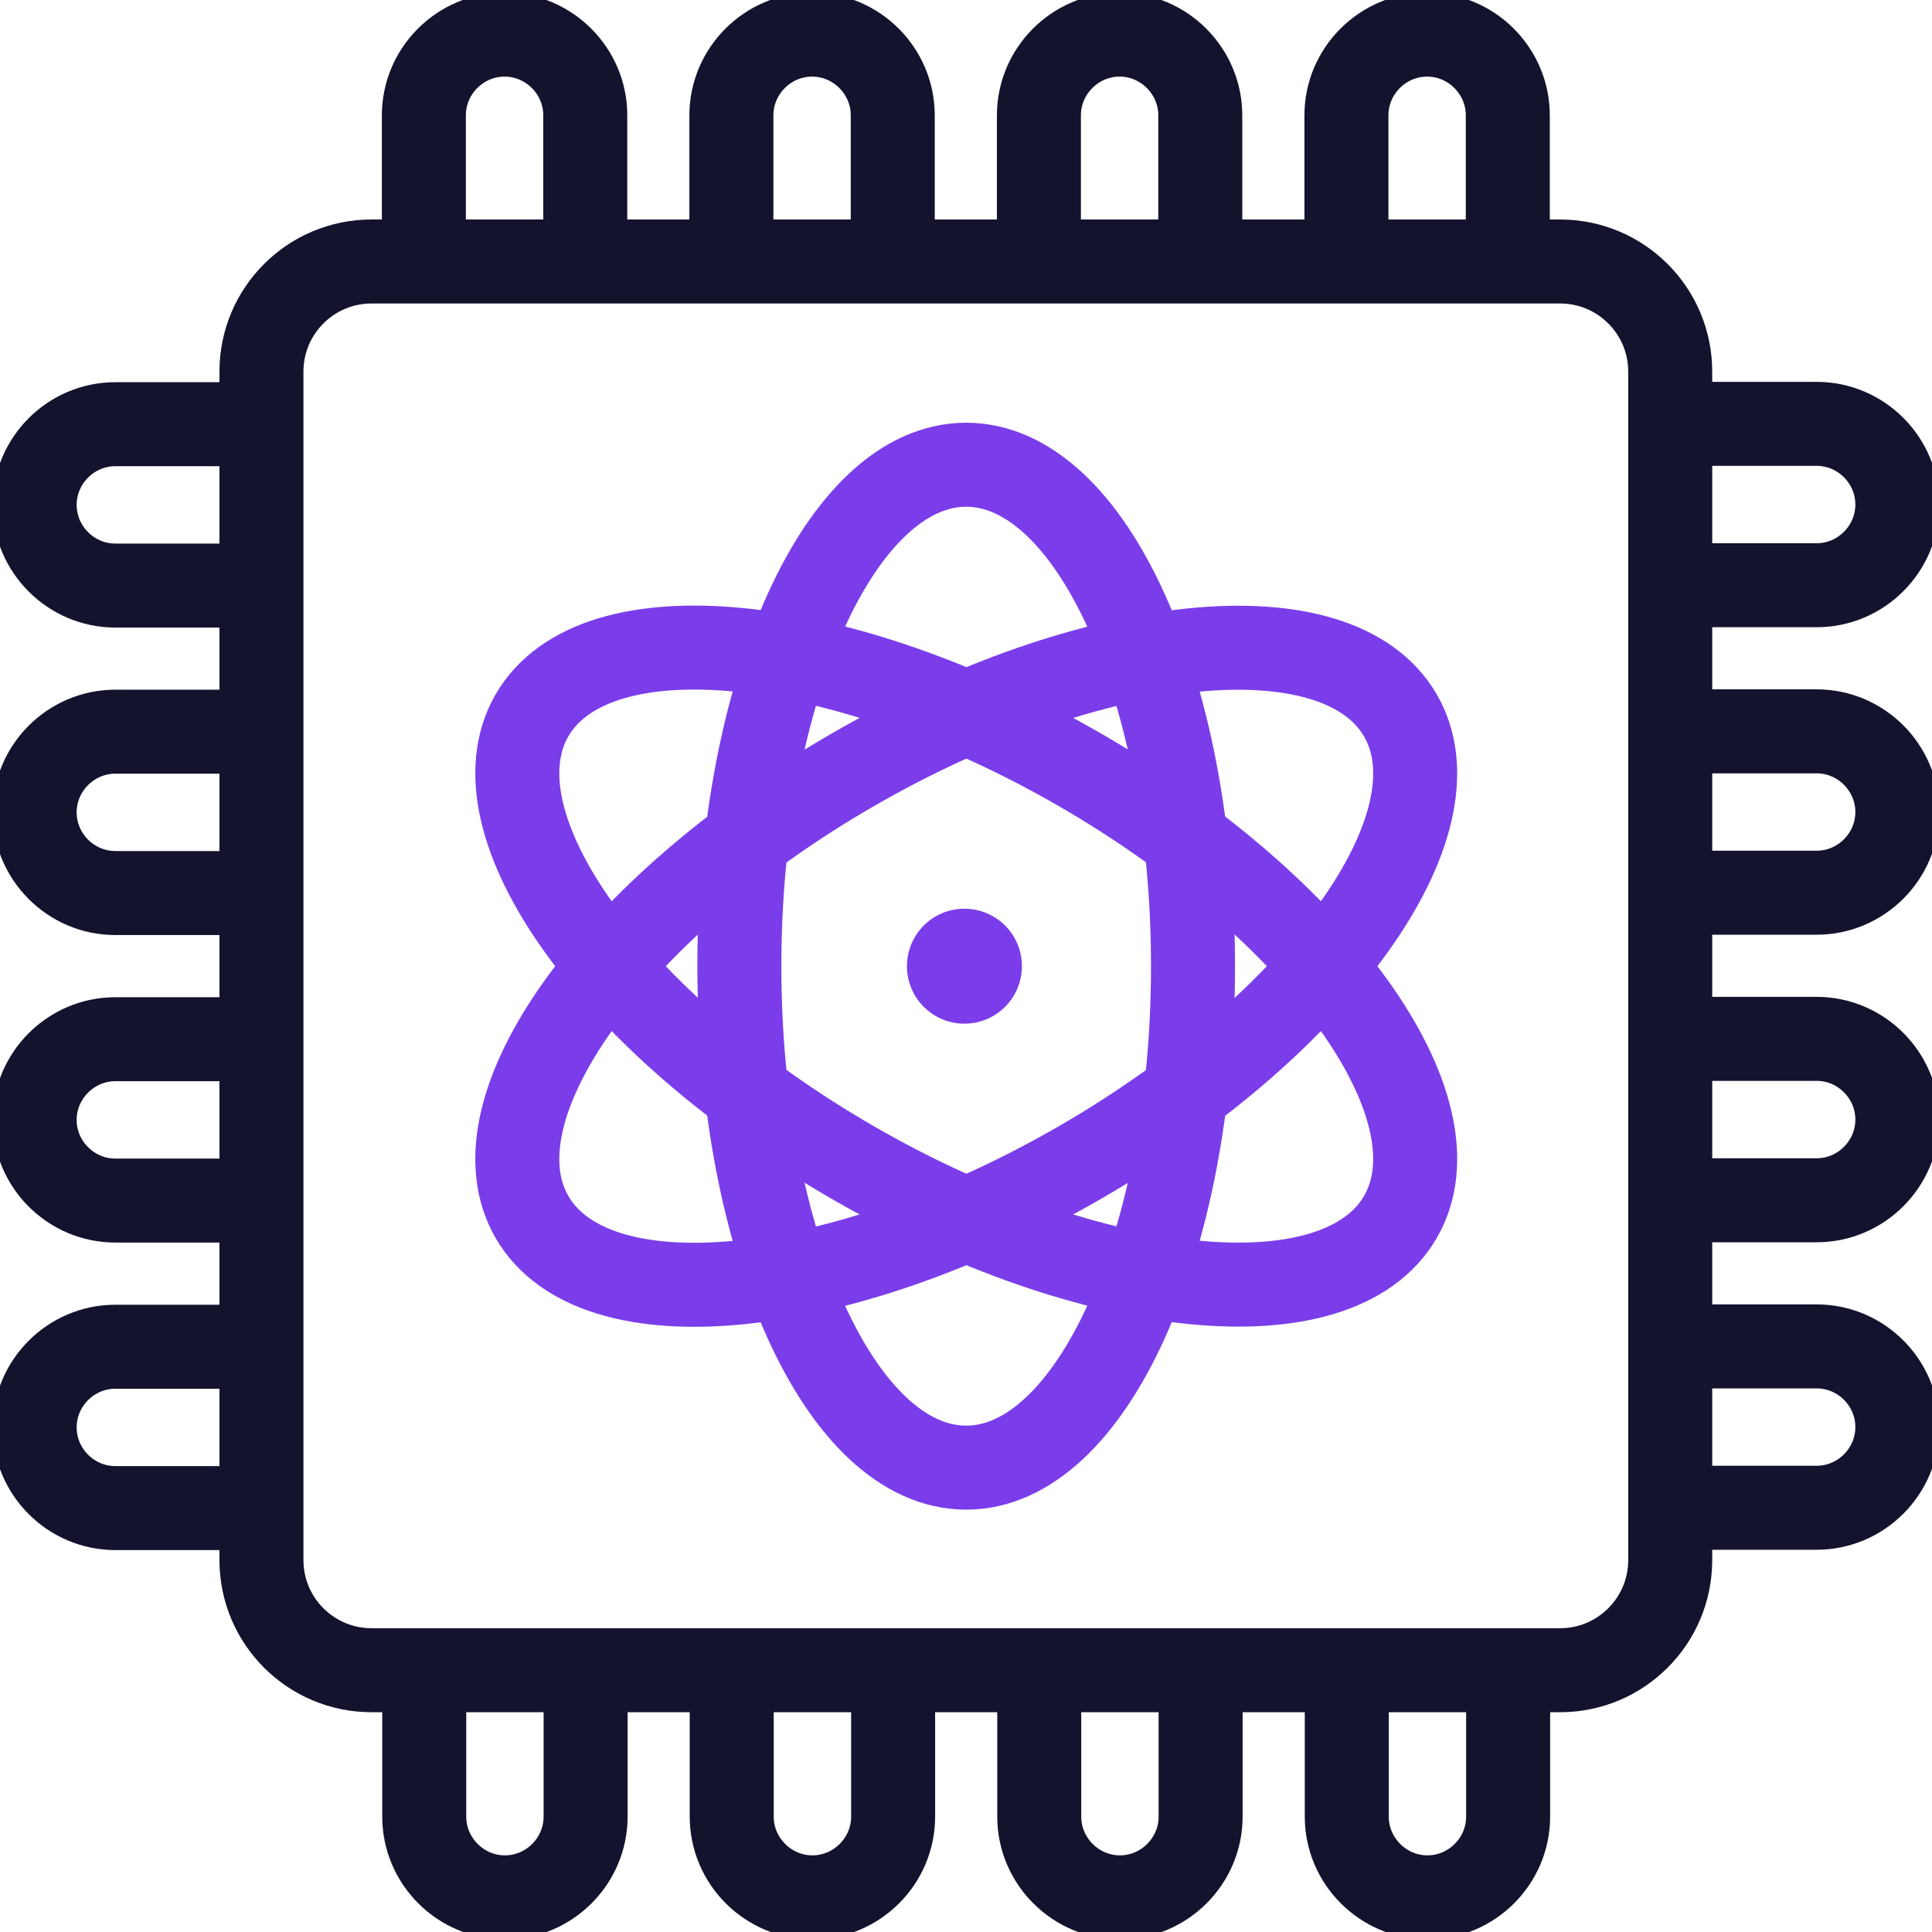
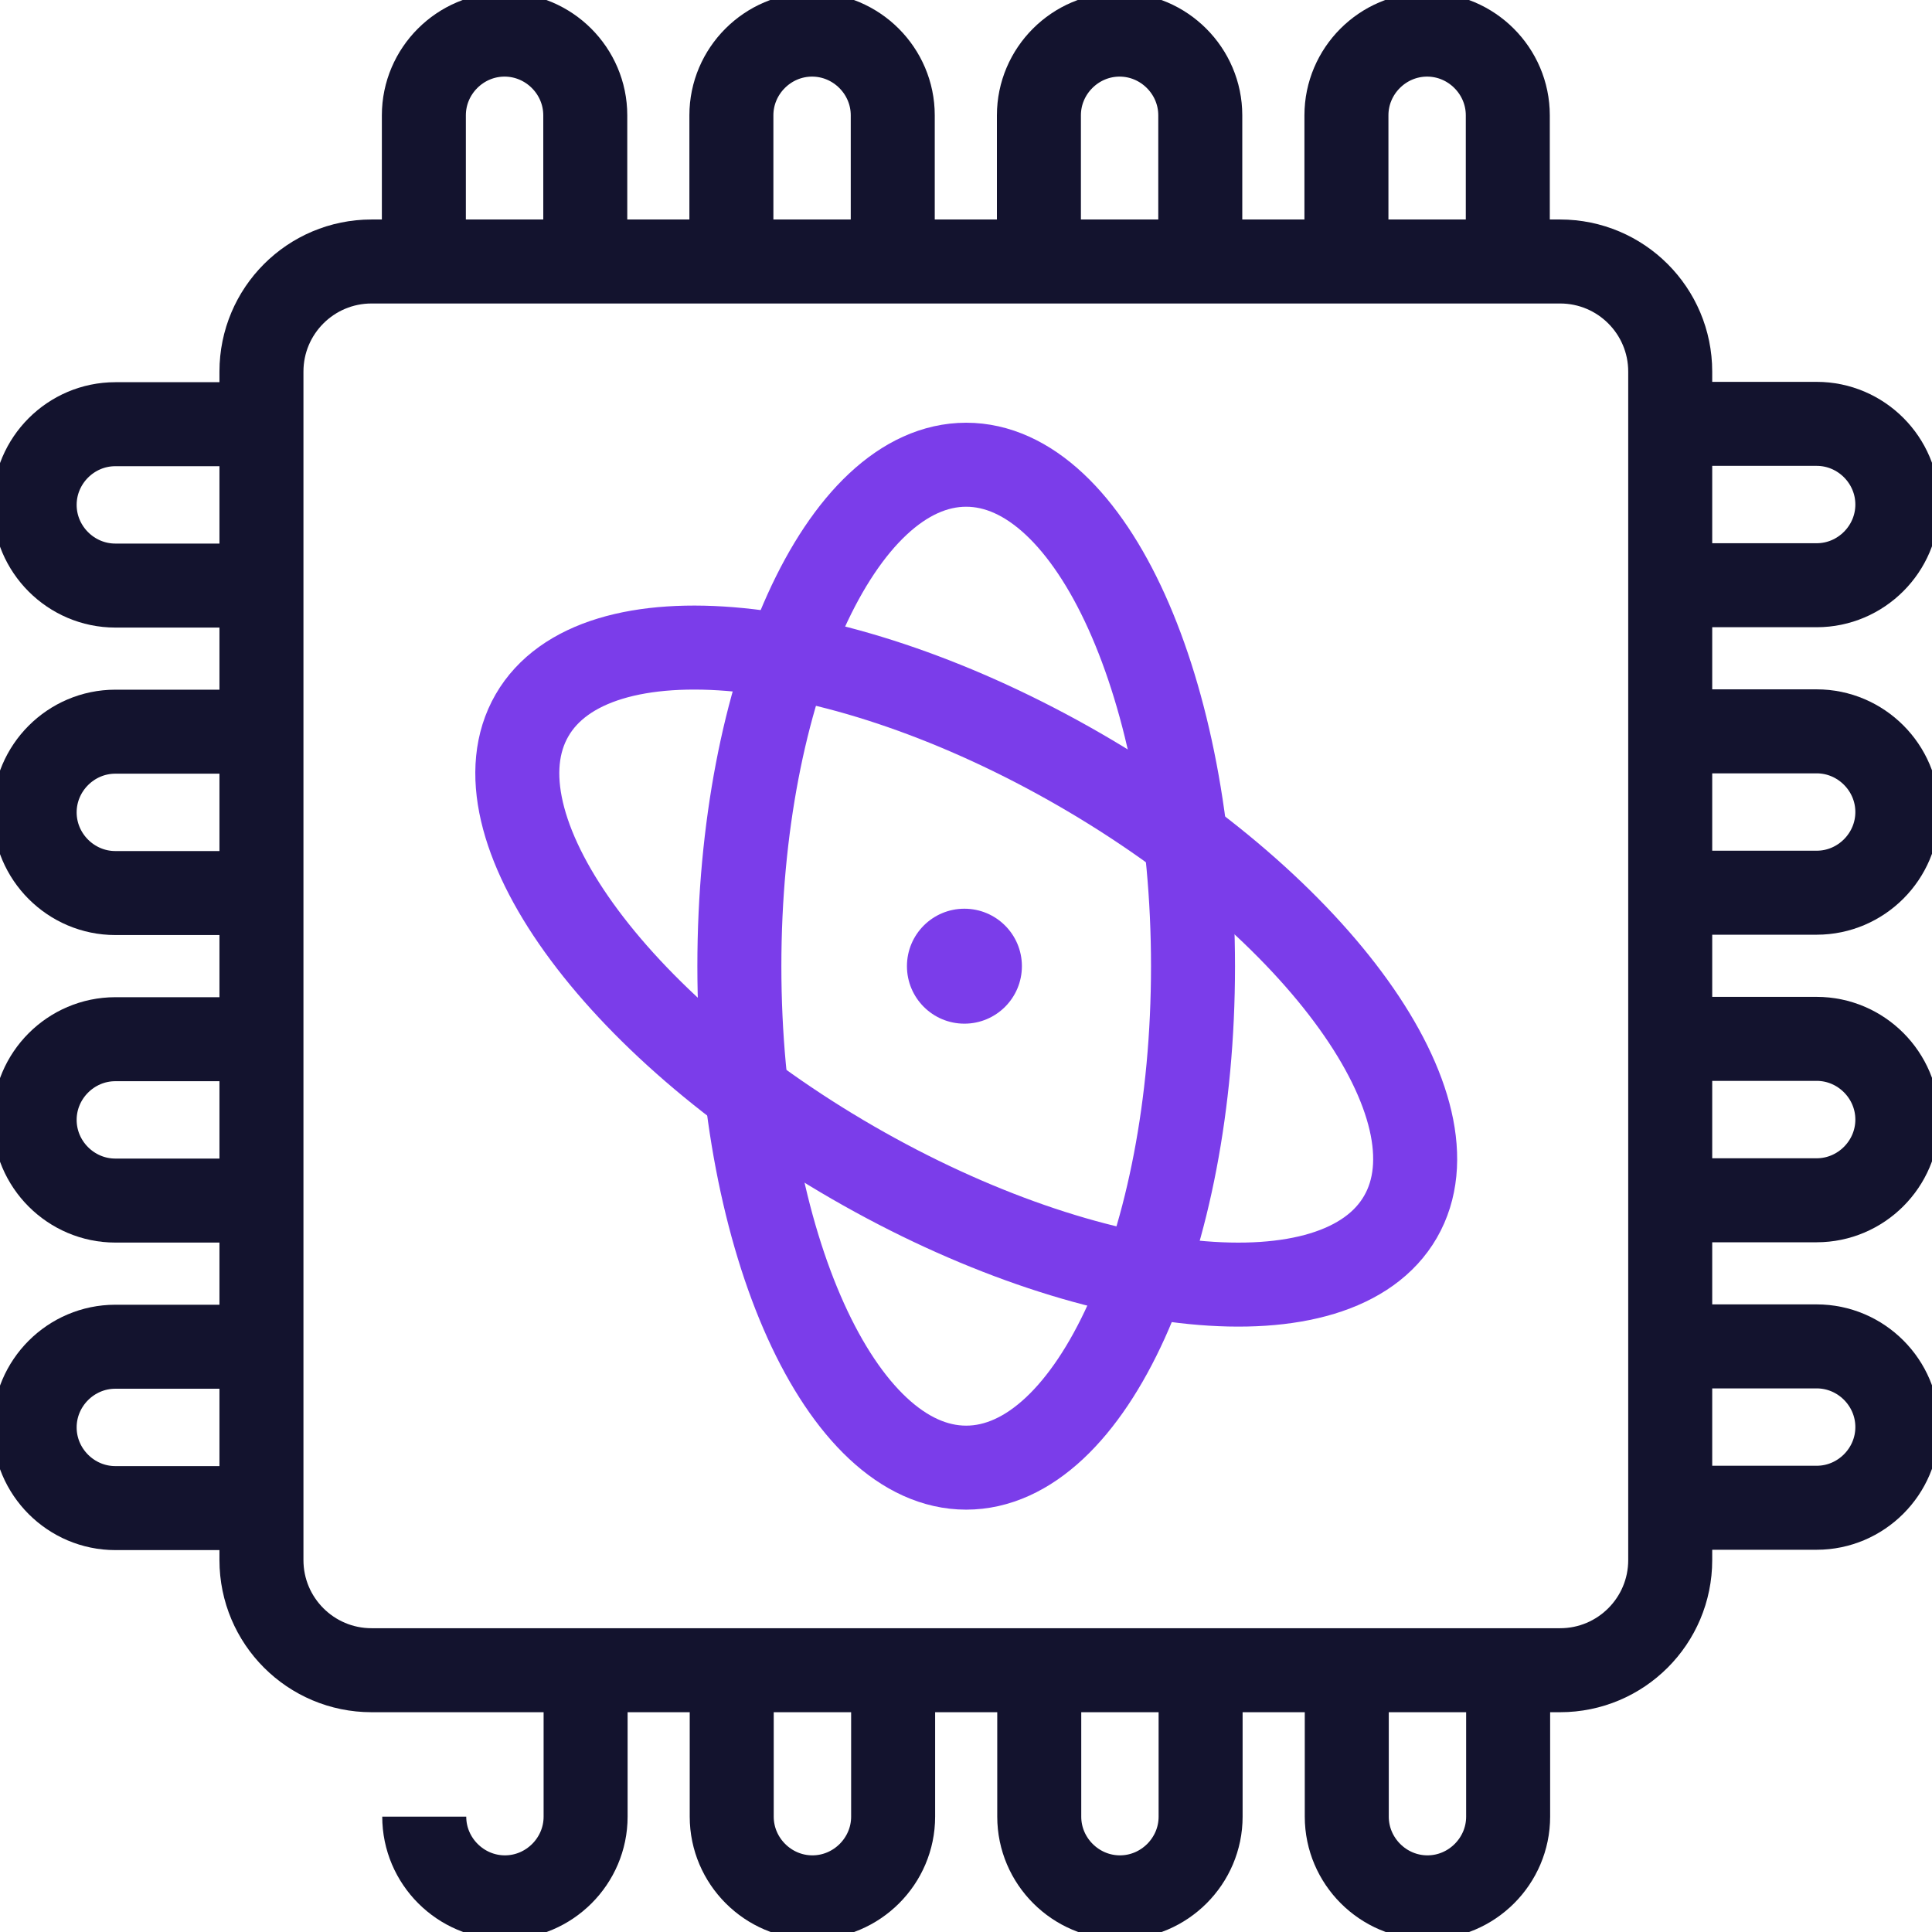
<svg xmlns="http://www.w3.org/2000/svg" width="46" height="46" viewBox="0 0 46 46" fill="none">
  <g clip-path="url(#clip0_204_4969)">
    <path d="M37.145 6.226H8.847C7.399 6.226 6.225 7.399 6.225 8.848V37.145C6.225 38.593 7.399 39.767 8.847 39.767H37.145C38.593 39.767 39.767 38.593 39.767 37.145V8.848C39.767 7.399 38.593 6.226 37.145 6.226Z" stroke="#13132E" stroke-width="2" stroke-miterlimit="10" />
    <path d="M10.092 6.225V2.745C10.092 1.69 10.958 0.824 12.013 0.824C13.069 0.824 13.935 1.69 13.935 2.745V6.225" stroke="#13132E" stroke-width="2" stroke-miterlimit="10" />
    <path d="M17.414 6.225V2.745C17.414 1.69 18.28 0.824 19.335 0.824C20.391 0.824 21.256 1.69 21.256 2.745V6.225" stroke="#13132E" stroke-width="2" stroke-miterlimit="10" />
    <path d="M24.736 6.225V2.745C24.736 1.69 25.602 0.824 26.657 0.824C27.712 0.824 28.578 1.69 28.578 2.745V6.225" stroke="#13132E" stroke-width="2" stroke-miterlimit="10" />
    <path d="M32.058 6.225V2.745C32.058 1.69 32.923 0.824 33.979 0.824C35.034 0.824 35.9 1.69 35.9 2.745V6.225" stroke="#13132E" stroke-width="2" stroke-miterlimit="10" />
    <path d="M35.908 39.774V43.254C35.908 44.309 35.042 45.175 33.987 45.175C32.932 45.175 32.066 44.309 32.066 43.254V39.774" stroke="#13132E" stroke-width="2" stroke-miterlimit="10" />
    <path d="M28.586 39.774V43.254C28.586 44.309 27.721 45.175 26.665 45.175C25.61 45.175 24.744 44.309 24.744 43.254V39.774" stroke="#13132E" stroke-width="2" stroke-miterlimit="10" />
    <path d="M21.265 39.774V43.254C21.265 44.309 20.399 45.175 19.343 45.175C18.288 45.175 17.422 44.309 17.422 43.254V39.774" stroke="#13132E" stroke-width="2" stroke-miterlimit="10" />
-     <path d="M13.943 39.774V43.254C13.943 44.309 13.077 45.175 12.022 45.175C10.966 45.175 10.101 44.309 10.101 43.254V39.774" stroke="#13132E" stroke-width="2" stroke-miterlimit="10" />
+     <path d="M13.943 39.774V43.254C13.943 44.309 13.077 45.175 12.022 45.175C10.966 45.175 10.101 44.309 10.101 43.254" stroke="#13132E" stroke-width="2" stroke-miterlimit="10" />
    <path d="M39.775 10.092H43.254C44.31 10.092 45.175 10.957 45.175 12.013C45.175 13.068 44.31 13.934 43.254 13.934H39.775" stroke="#13132E" stroke-width="2" stroke-miterlimit="10" />
    <path d="M39.775 17.413H43.254C44.31 17.413 45.175 18.279 45.175 19.334C45.175 20.39 44.31 21.255 43.254 21.255H39.775" stroke="#13132E" stroke-width="2" stroke-miterlimit="10" />
    <path d="M39.775 24.735H43.254C44.31 24.735 45.175 25.601 45.175 26.657C45.175 27.712 44.31 28.578 43.254 28.578H39.775" stroke="#13132E" stroke-width="2" stroke-miterlimit="10" />
    <path d="M39.775 32.057H43.254C44.31 32.057 45.175 32.922 45.175 33.978C45.175 35.033 44.31 35.899 43.254 35.899H39.775" stroke="#13132E" stroke-width="2" stroke-miterlimit="10" />
    <path d="M6.225 35.907H2.746C1.69 35.907 0.825 35.041 0.825 33.986C0.825 32.93 1.69 32.065 2.746 32.065H6.225" stroke="#13132E" stroke-width="2" stroke-miterlimit="10" />
    <path d="M6.225 28.585H2.746C1.69 28.585 0.825 27.72 0.825 26.664C0.825 25.609 1.69 24.743 2.746 24.743H6.225" stroke="#13132E" stroke-width="2" stroke-miterlimit="10" />
    <path d="M6.225 21.263H2.746C1.69 21.263 0.825 20.397 0.825 19.342C0.825 18.287 1.69 17.421 2.746 17.421H6.225" stroke="#13132E" stroke-width="2" stroke-miterlimit="10" />
    <path d="M6.225 13.942H2.746C1.69 13.942 0.825 13.076 0.825 12.021C0.825 10.965 1.69 10.1 2.746 10.1H6.225" stroke="#13132E" stroke-width="2" stroke-miterlimit="10" />
    <path d="M23.004 34.944C25.987 34.944 28.405 29.598 28.405 23.005C28.405 16.411 25.987 11.065 23.004 11.065C20.021 11.065 17.604 16.411 17.604 23.005C17.604 29.598 20.021 34.944 23.004 34.944Z" stroke="#7B3DEA" stroke-width="2" stroke-miterlimit="10" />
    <path d="M33.345 28.972C34.837 26.389 31.416 21.622 25.706 18.325C19.996 15.028 14.158 14.45 12.666 17.033C11.175 19.616 14.595 24.383 20.305 27.68C26.016 30.976 31.854 31.555 33.345 28.972Z" stroke="#7B3DEA" stroke-width="2" stroke-miterlimit="10" />
-     <path d="M25.706 27.683C31.416 24.387 34.837 19.62 33.345 17.037C31.854 14.454 26.016 15.032 20.305 18.329C14.595 21.626 11.175 26.393 12.666 28.976C14.158 31.559 19.996 30.98 25.706 27.683Z" stroke="#7B3DEA" stroke-width="2" stroke-miterlimit="10" />
    <path d="M22.962 24.373C23.718 24.373 24.331 23.76 24.331 23.004C24.331 22.248 23.718 21.636 22.962 21.636C22.206 21.636 21.594 22.248 21.594 23.004C21.594 23.76 22.206 24.373 22.962 24.373Z" fill="#7B3DEA" />
  </g>
  <defs>
    <clipPath id="clip0_204_4969">
      <rect width="46" height="46" fill="white" />
    </clipPath>
  </defs>
</svg>